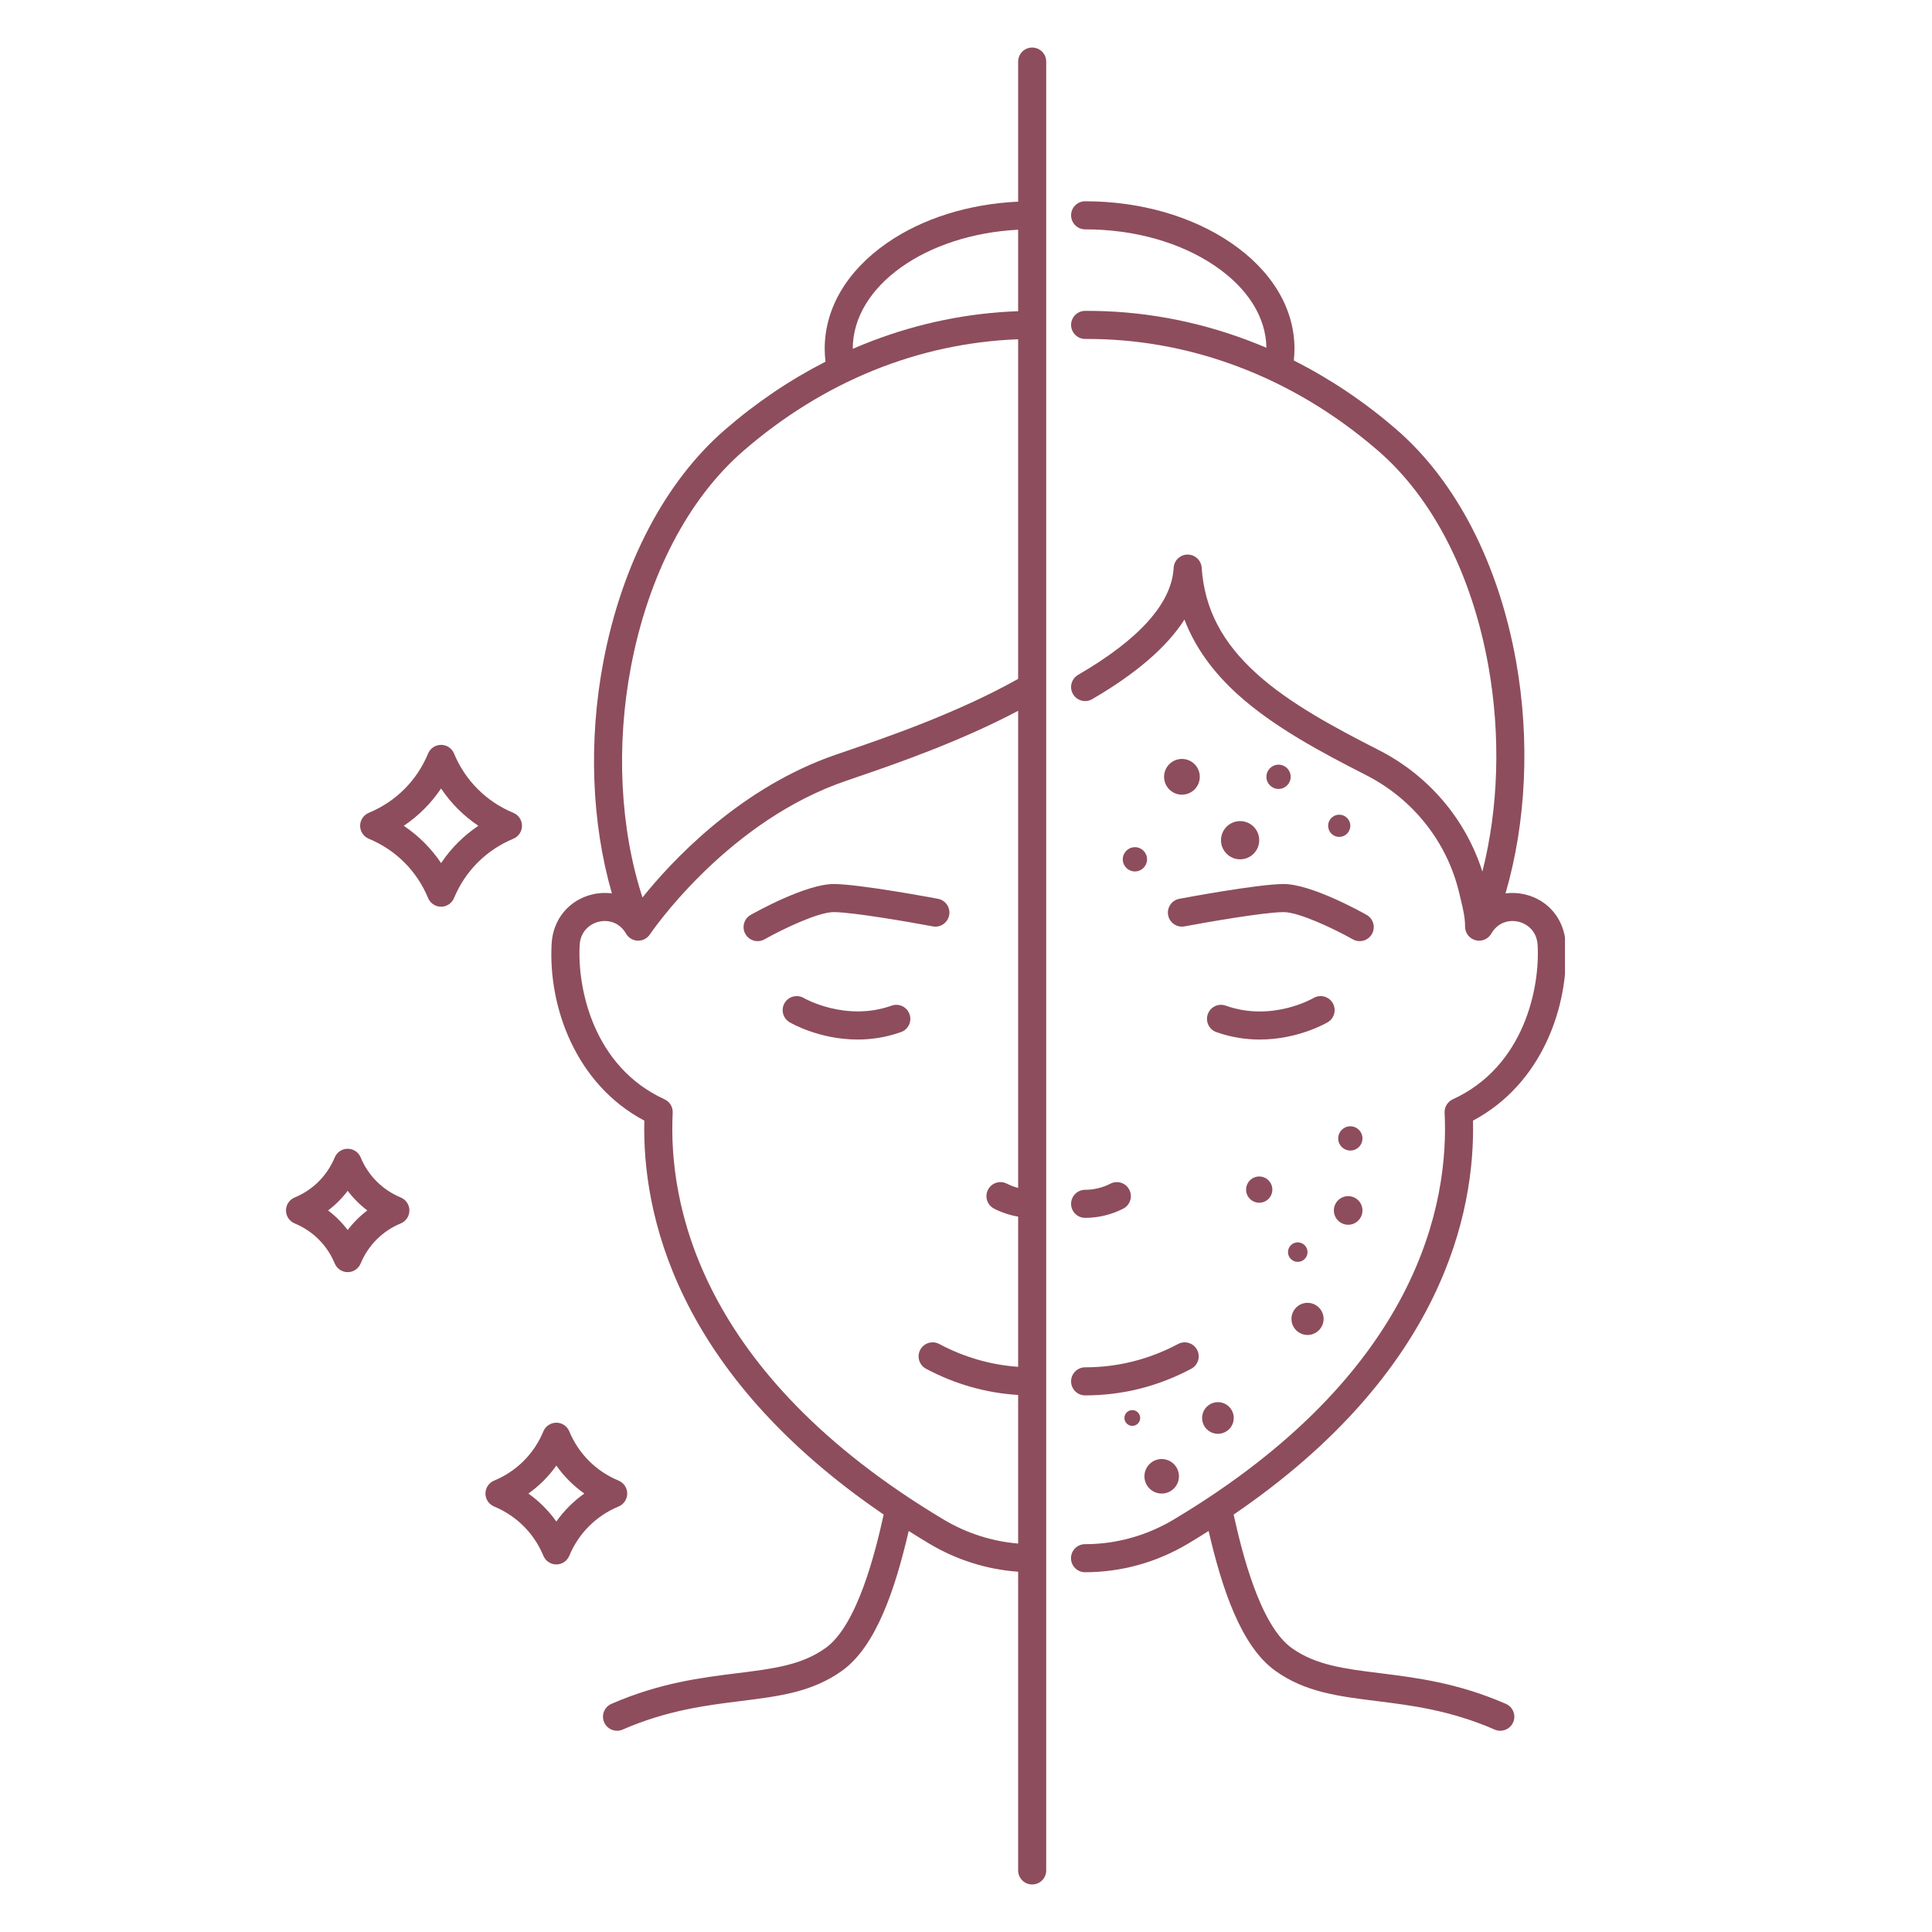
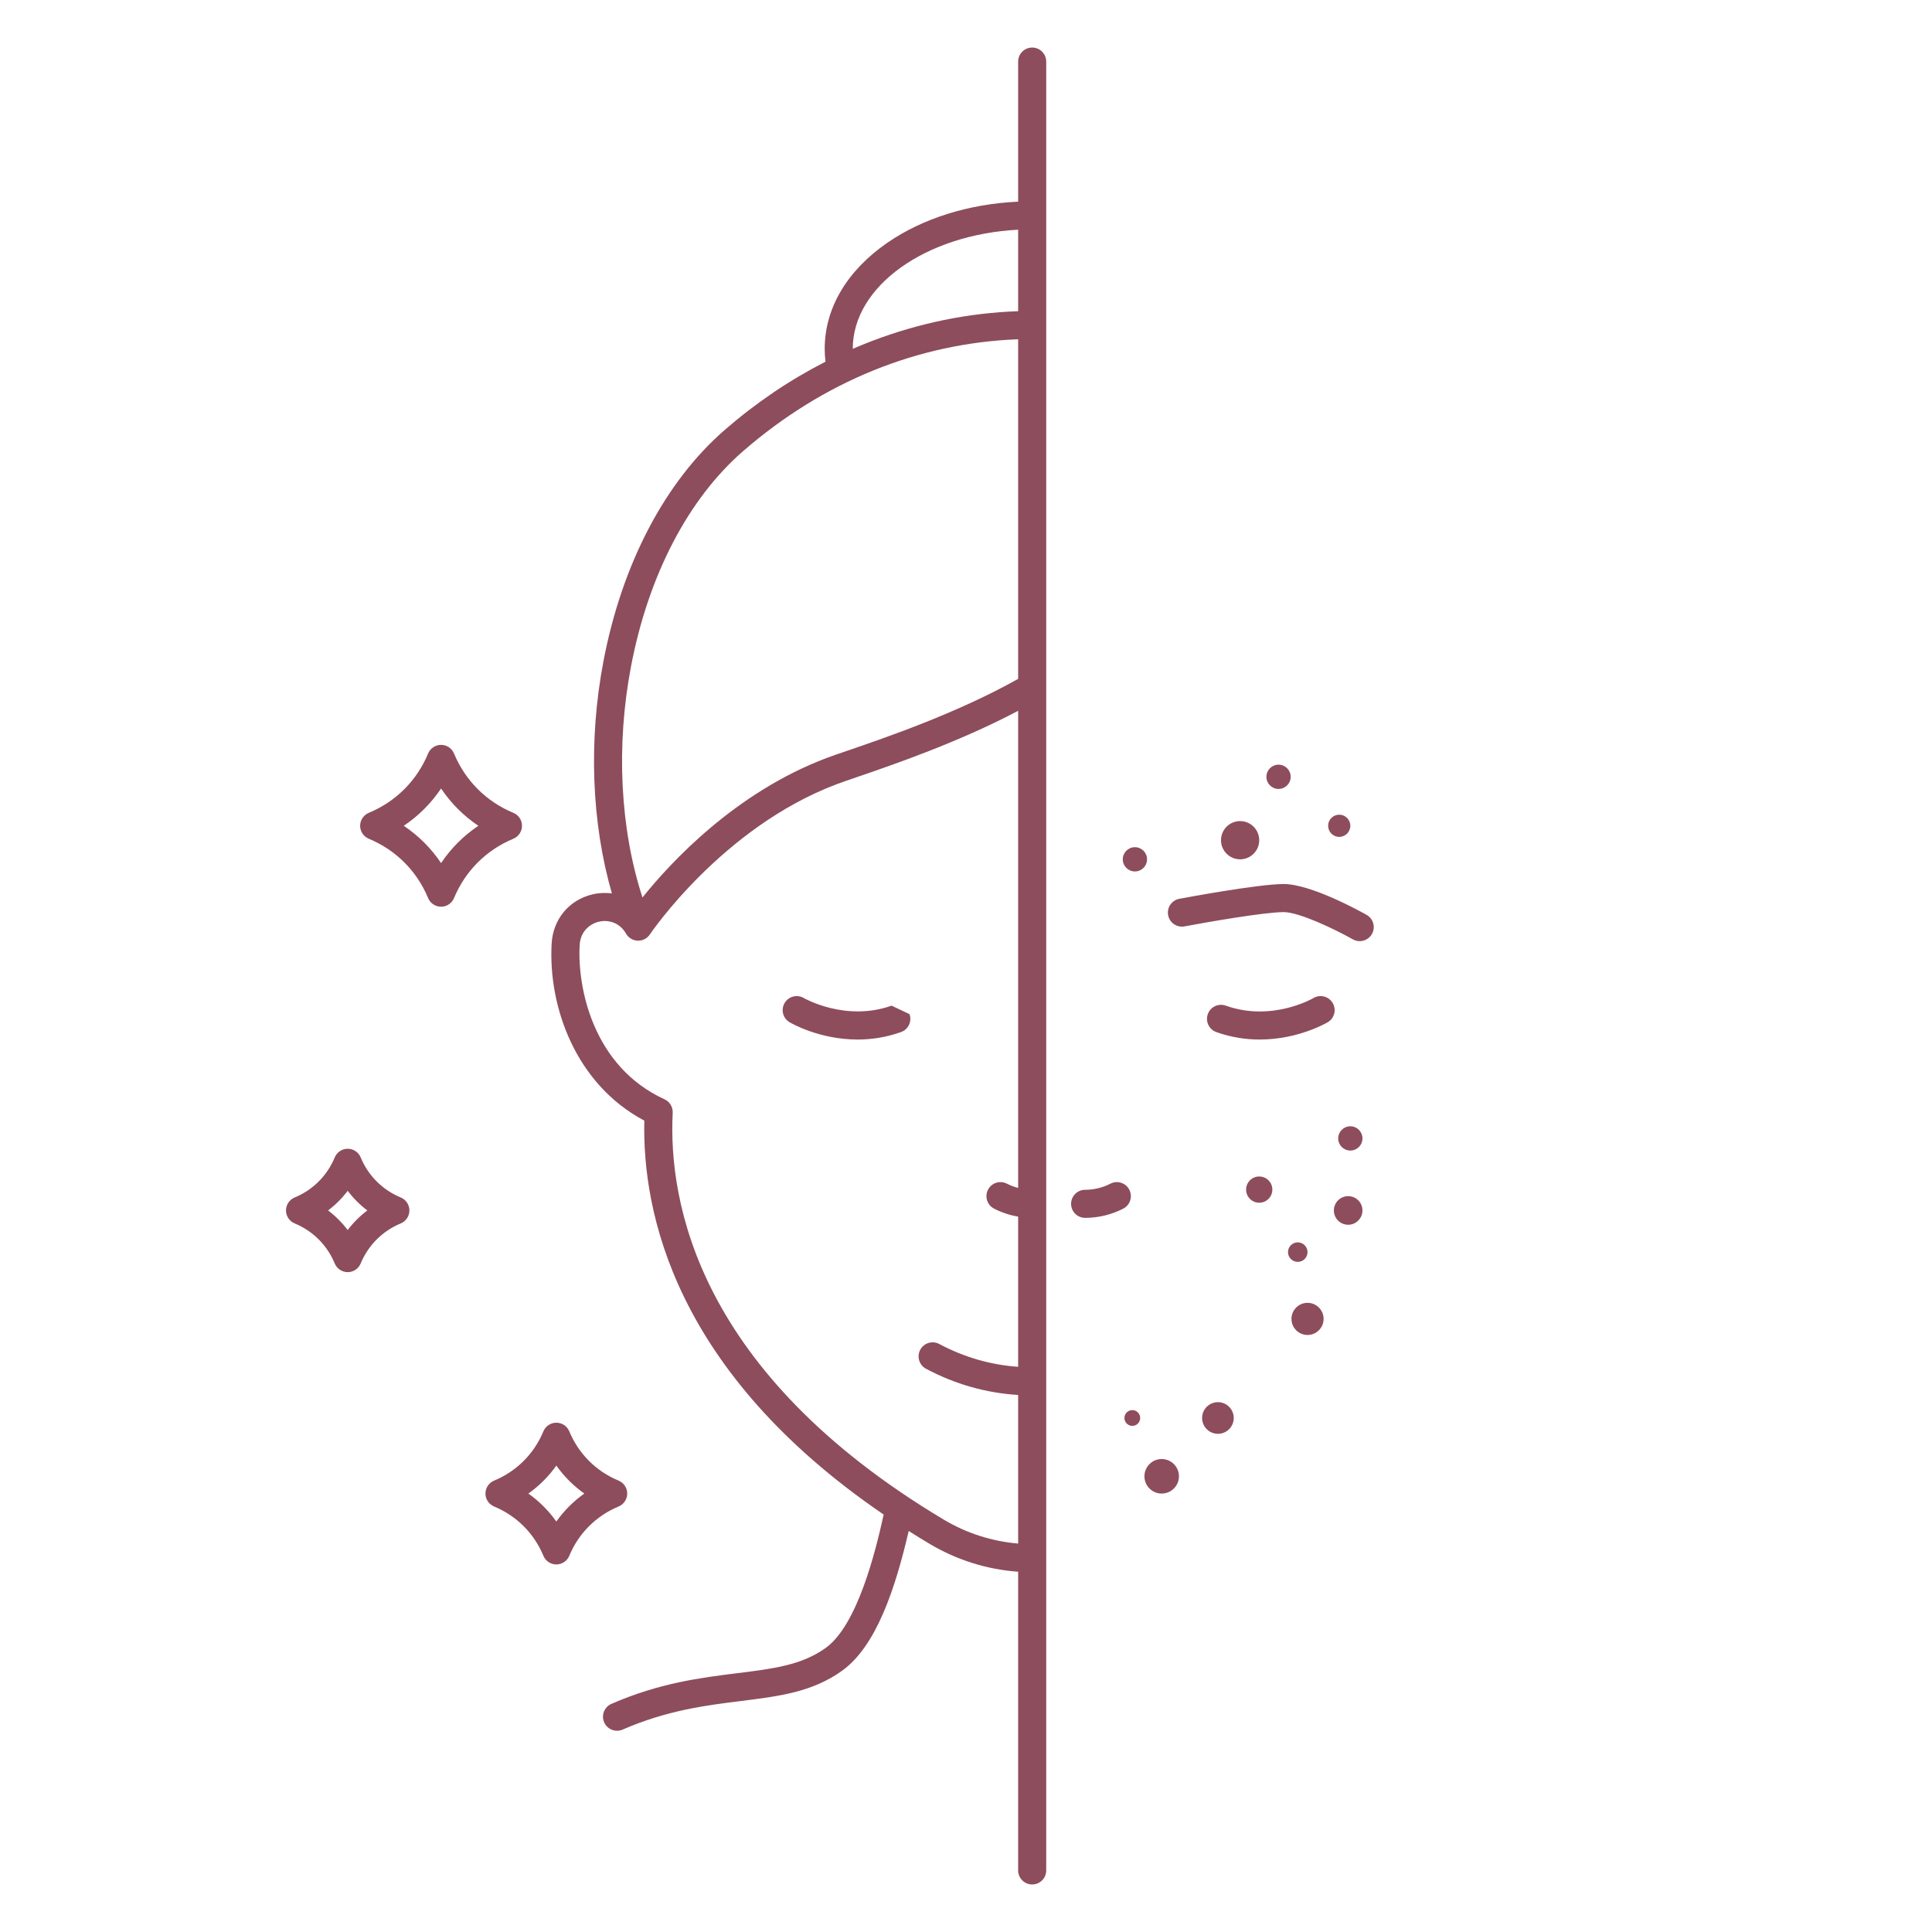
<svg xmlns="http://www.w3.org/2000/svg" width="500" viewBox="0 0 375 375" height="500" preserveAspectRatio="xMidYMid meet">
  <defs>
    <clipPath id="836f84c45e">
      <path d="M 107 9.23 L 203.324 9.23 L 203.324 365.773 L 107 365.773 Z M 107 9.23 " clip-rule="nonzero" />
    </clipPath>
    <clipPath id="66963d93d3">
-       <path d="M 207.684 39.012 L 303.762 39.012 L 303.762 336 L 207.684 336 Z M 207.684 39.012 " clip-rule="nonzero" />
-     </clipPath>
+       </clipPath>
    <clipPath id="0a1cd26e0b">
      <path d="M 55.512 222 L 80 222 L 80 247 L 55.512 247 Z M 55.512 222 " clip-rule="nonzero" />
    </clipPath>
  </defs>
-   <path fill="#8d4d5d" d="M 173.055 195.195 C 164.184 198.363 156.148 193.797 156.02 193.719 C 154.727 192.961 153.062 193.387 152.297 194.676 C 151.527 195.973 151.953 197.641 153.246 198.41 C 153.555 198.59 159.031 201.773 166.461 201.773 C 169.074 201.773 171.93 201.379 174.887 200.324 C 176.305 199.82 177.043 198.262 176.535 196.844 C 176.031 195.426 174.469 194.688 173.055 195.195 " fill-opacity="1" fill-rule="nonzero" />
+   <path fill="#8d4d5d" d="M 173.055 195.195 C 164.184 198.363 156.148 193.797 156.02 193.719 C 154.727 192.961 153.062 193.387 152.297 194.676 C 151.527 195.973 151.953 197.641 153.246 198.41 C 153.555 198.59 159.031 201.773 166.461 201.773 C 169.074 201.773 171.93 201.379 174.887 200.324 C 176.305 199.82 177.043 198.262 176.535 196.844 " fill-opacity="1" fill-rule="nonzero" />
  <path fill="#8d4d5d" d="M 258.672 194.676 C 257.906 193.383 256.234 192.957 254.941 193.723 C 254.863 193.773 246.895 198.402 237.914 195.195 C 236.5 194.688 234.941 195.426 234.434 196.844 C 233.93 198.262 234.664 199.82 236.082 200.324 C 239.039 201.383 241.891 201.773 244.504 201.773 C 251.938 201.773 257.414 198.59 257.723 198.41 C 259.016 197.641 259.441 195.973 258.672 194.676 " fill-opacity="1" fill-rule="nonzero" />
  <path fill="#8d4d5d" d="M 215.535 229.75 C 214.02 230.527 212.32 230.938 210.621 230.938 C 209.117 230.938 207.898 232.156 207.898 233.664 C 207.898 235.168 209.117 236.387 210.621 236.387 C 213.184 236.387 215.742 235.766 218.023 234.594 C 219.359 233.906 219.891 232.262 219.199 230.926 C 218.516 229.59 216.871 229.059 215.535 229.75 " fill-opacity="1" fill-rule="nonzero" />
-   <path fill="#8d4d5d" d="M 207.898 268.121 C 207.898 269.625 209.121 270.844 210.625 270.844 C 217.852 270.844 224.785 269.105 231.227 265.676 C 232.555 264.969 233.059 263.32 232.348 261.992 C 231.641 260.664 229.992 260.16 228.668 260.867 C 223.02 263.871 216.949 265.395 210.625 265.395 C 209.121 265.395 207.898 266.613 207.898 268.121 " fill-opacity="1" fill-rule="nonzero" />
  <g clip-path="url(#836f84c45e)">
    <path fill="#8d4d5d" d="M 183.191 294.965 C 135.387 266.406 129.703 233.227 130.57 215.988 C 130.625 214.875 130 213.84 128.984 213.375 C 115 206.965 112.051 191.543 112.512 183.441 C 112.668 180.711 114.539 179.309 116.234 178.902 C 117.906 178.508 120.172 178.906 121.516 181.223 C 121.52 181.23 121.523 181.234 121.523 181.242 C 121.578 181.332 121.637 181.422 121.703 181.504 C 121.719 181.527 121.742 181.551 121.762 181.578 C 121.812 181.645 121.871 181.707 121.93 181.77 C 121.949 181.789 121.969 181.809 121.988 181.824 C 122.066 181.902 122.152 181.977 122.242 182.043 C 122.242 182.043 122.246 182.047 122.246 182.047 C 122.332 182.109 122.422 182.168 122.516 182.219 C 122.539 182.234 122.566 182.25 122.594 182.262 C 122.668 182.305 122.75 182.34 122.828 182.375 C 122.852 182.383 122.875 182.395 122.898 182.406 C 123 182.441 123.102 182.473 123.203 182.5 C 123.23 182.508 123.262 182.512 123.289 182.52 C 123.375 182.539 123.461 182.551 123.547 182.562 C 123.566 182.566 123.582 182.57 123.602 182.57 C 123.613 182.574 123.629 182.57 123.641 182.574 C 123.691 182.578 123.738 182.578 123.789 182.582 C 123.816 182.582 123.844 182.586 123.871 182.586 C 123.883 182.586 123.891 182.582 123.902 182.582 C 124.105 182.582 124.312 182.555 124.516 182.508 C 124.539 182.5 124.566 182.492 124.594 182.484 C 124.664 182.465 124.734 182.445 124.805 182.418 C 124.84 182.406 124.871 182.391 124.906 182.379 C 124.965 182.355 125.027 182.324 125.09 182.297 C 125.121 182.277 125.156 182.262 125.191 182.242 C 125.207 182.234 125.223 182.227 125.238 182.219 C 125.285 182.191 125.328 182.16 125.375 182.129 C 125.402 182.113 125.426 182.098 125.453 182.078 C 125.535 182.02 125.617 181.957 125.695 181.887 C 125.703 181.883 125.707 181.875 125.711 181.867 C 125.785 181.805 125.852 181.734 125.914 181.664 C 125.93 181.645 125.945 181.625 125.961 181.605 C 126.016 181.543 126.066 181.477 126.109 181.41 C 126.117 181.398 126.129 181.387 126.137 181.375 C 126.277 181.168 140.188 160.598 162.402 152.211 C 163.258 151.887 164.578 151.434 166.254 150.859 C 173.398 148.414 186.043 144.078 197.621 137.969 L 197.621 230.578 C 196.867 230.383 196.129 230.102 195.426 229.742 L 195.422 229.742 C 194.086 229.062 192.449 229.594 191.766 230.934 C 191.082 232.27 191.613 233.91 192.949 234.598 C 194.418 235.348 196 235.871 197.621 236.148 L 197.621 265.297 C 192.273 264.922 187.133 263.438 182.305 260.867 C 180.977 260.16 179.324 260.664 178.617 261.992 C 177.914 263.32 178.414 264.969 179.742 265.676 C 185.371 268.672 191.375 270.379 197.621 270.762 L 197.621 299.602 C 192.555 299.184 187.613 297.602 183.191 294.965 Z M 122.477 129.363 C 125.855 111.637 133.609 96.77 144.305 87.504 C 159.859 74.031 178.242 66.582 197.621 65.852 L 197.621 131.77 C 185.797 138.406 172.02 143.129 164.488 145.707 C 162.77 146.297 161.41 146.762 160.477 147.113 C 142.73 153.812 130.195 167.352 124.703 174.203 C 120.363 160.855 119.535 144.809 122.477 129.363 Z M 165.52 67.699 C 165.52 55.523 179.688 45.516 197.621 44.586 L 197.621 60.402 C 187.949 60.746 178.414 62.688 169.238 66.191 C 167.988 66.668 166.75 67.176 165.523 67.707 C 165.523 67.703 165.52 67.699 165.52 67.699 Z M 203.07 268.086 L 203.07 11.957 C 203.07 10.453 201.852 9.23 200.344 9.23 C 198.84 9.23 197.621 10.453 197.621 11.957 L 197.621 39.141 C 188.031 39.586 179.09 42.383 172.207 47.137 C 164.383 52.547 160.074 59.848 160.074 67.699 C 160.074 68.535 160.129 69.371 160.23 70.203 C 153.332 73.723 146.805 78.133 140.738 83.387 C 129.121 93.449 120.734 109.418 117.129 128.344 C 114.195 143.727 114.82 159.719 118.766 173.406 C 117.539 173.246 116.262 173.297 114.977 173.605 C 110.445 174.684 107.344 178.422 107.074 183.133 C 106.379 195.348 111.703 210.43 125.062 217.512 C 124.648 235.191 130.852 266.238 171.52 293.977 C 169.941 301.148 166.434 315.445 160.254 319.871 C 155.602 323.207 150.098 323.895 143.129 324.762 C 136.051 325.645 128.027 326.645 118.676 330.719 C 117.297 331.32 116.664 332.922 117.266 334.301 C 117.711 335.328 118.715 335.938 119.766 335.938 C 120.129 335.938 120.496 335.867 120.852 335.711 C 129.48 331.953 137.09 331.004 143.801 330.168 C 151.234 329.242 157.648 328.441 163.43 324.301 C 170.109 319.516 173.781 308.312 176.379 297.164 C 177.688 297.996 179.023 298.82 180.398 299.641 C 185.664 302.785 191.57 304.641 197.621 305.07 L 197.621 363.051 C 197.621 364.555 198.84 365.773 200.344 365.773 C 201.852 365.773 203.07 364.555 203.07 363.051 L 203.07 268.152 C 203.07 268.145 203.07 268.133 203.07 268.121 C 203.07 268.109 203.07 268.098 203.07 268.086 " fill-opacity="1" fill-rule="nonzero" />
  </g>
-   <path fill="#8d4d5d" d="M 181.055 179.809 C 182.531 180.09 183.953 179.113 184.234 177.637 C 184.512 176.16 183.539 174.734 182.062 174.457 C 181.441 174.34 166.801 171.59 161.812 171.59 C 156.457 171.59 146.793 176.969 145.711 177.578 C 144.402 178.32 143.941 179.984 144.68 181.293 C 145.18 182.18 146.102 182.676 147.055 182.676 C 147.508 182.676 147.969 182.562 148.391 182.324 C 152.004 180.281 158.844 177.039 161.812 177.039 C 165.531 177.039 176.961 179.039 181.055 179.809 " fill-opacity="1" fill-rule="nonzero" />
  <path fill="#8d4d5d" d="M 226.734 177.637 C 227.012 179.113 228.438 180.09 229.918 179.809 C 234.008 179.039 245.438 177.039 249.156 177.039 C 252.121 177.039 258.961 180.281 262.578 182.324 C 263 182.562 263.461 182.676 263.914 182.676 C 264.863 182.676 265.789 182.18 266.289 181.293 C 267.031 179.98 266.57 178.32 265.258 177.578 C 264.176 176.969 254.512 171.59 249.156 171.59 C 244.168 171.59 229.527 174.34 228.906 174.457 C 227.43 174.734 226.457 176.16 226.734 177.637 " fill-opacity="1" fill-rule="nonzero" />
  <g clip-path="url(#66963d93d3)">
    <path fill="#8d4d5d" d="M 292.293 330.719 C 282.941 326.645 274.918 325.645 267.84 324.762 C 260.871 323.895 255.367 323.207 250.711 319.871 C 244.535 315.445 241.027 301.148 239.449 293.977 C 280.117 266.238 286.32 235.191 285.906 217.512 C 299.266 210.43 304.59 195.348 303.891 183.133 C 303.625 178.422 300.523 174.684 295.996 173.605 C 294.715 173.301 293.441 173.246 292.219 173.406 C 296.23 159.672 297 143.684 294.27 128.375 C 290.879 109.387 282.641 93.406 271.07 83.383 L 270.914 83.246 C 264.758 77.938 258.129 73.5 251.129 69.973 C 251.211 69.219 251.258 68.457 251.258 67.699 C 251.258 59.855 246.879 52.551 238.926 47.129 C 231.305 41.93 221.254 39.066 210.621 39.066 C 209.117 39.066 207.898 40.285 207.898 41.793 C 207.898 43.297 209.117 44.516 210.621 44.516 C 220.168 44.516 229.133 47.043 235.855 51.629 C 242.207 55.957 245.73 61.586 245.809 67.5 C 244.57 66.973 243.32 66.469 242.059 66 C 231.902 62.191 221.32 60.285 210.609 60.34 C 209.105 60.348 207.891 61.574 207.898 63.078 C 207.906 64.582 209.145 65.797 210.637 65.789 C 220.684 65.742 230.613 67.523 240.148 71.102 C 249.934 74.766 259.086 80.242 267.352 87.375 L 267.504 87.504 C 278.137 96.711 285.734 111.566 288.906 129.332 C 291.312 142.84 290.859 156.867 287.73 169.172 C 284.492 159.004 277.293 150.516 267.605 145.582 C 259.176 141.289 250.41 136.617 243.98 130.824 C 237.199 124.715 233.789 118.156 233.242 110.18 C 233.145 108.742 231.938 107.637 230.504 107.641 C 229.066 107.652 227.883 108.781 227.805 110.219 C 227.438 117.062 221.195 124.055 209.254 130.996 C 207.953 131.754 207.512 133.422 208.266 134.723 C 209.023 136.023 210.691 136.465 211.992 135.707 C 220.508 130.754 226.496 125.586 229.902 120.262 C 231.934 125.586 235.391 130.418 240.332 134.871 C 247.258 141.109 256.383 145.98 265.133 150.438 C 274.352 155.133 280.965 163.539 283.277 173.504 C 283.363 173.871 283.449 174.238 283.535 174.602 C 283.984 176.461 284.371 178.07 284.371 179.859 C 284.371 179.895 284.375 179.926 284.375 179.957 C 284.375 179.996 284.379 180.035 284.383 180.074 C 284.387 180.129 284.391 180.184 284.398 180.234 C 284.402 180.266 284.406 180.293 284.414 180.32 C 284.438 180.488 284.484 180.648 284.543 180.805 C 284.547 180.824 284.555 180.84 284.562 180.855 C 284.586 180.914 284.609 180.977 284.637 181.031 C 284.652 181.062 284.668 181.09 284.684 181.121 C 284.703 181.16 284.727 181.203 284.75 181.246 C 284.77 181.281 284.793 181.312 284.816 181.348 C 284.836 181.383 284.859 181.418 284.887 181.449 C 284.91 181.484 284.938 181.52 284.961 181.551 C 284.988 181.582 285.012 181.613 285.039 181.645 C 285.066 181.676 285.094 181.707 285.125 181.738 C 285.156 181.773 285.188 181.805 285.223 181.836 C 285.246 181.859 285.273 181.887 285.301 181.91 C 285.363 181.965 285.43 182.016 285.496 182.066 C 285.5 182.07 285.5 182.07 285.504 182.07 C 285.57 182.121 285.641 182.168 285.715 182.211 C 285.723 182.211 285.727 182.215 285.73 182.219 C 285.746 182.227 285.762 182.234 285.777 182.242 C 285.832 182.273 285.887 182.301 285.945 182.328 C 285.973 182.344 286.004 182.355 286.035 182.367 C 286.082 182.387 286.129 182.406 286.176 182.422 C 286.211 182.438 286.25 182.449 286.289 182.461 C 286.328 182.473 286.367 182.484 286.41 182.496 C 286.453 182.508 286.496 182.52 286.539 182.527 C 286.551 182.531 286.562 182.531 286.57 182.535 C 286.594 182.539 286.617 182.543 286.641 182.547 C 286.695 182.555 286.75 182.562 286.805 182.566 C 286.84 182.57 286.875 182.574 286.91 182.578 C 286.961 182.582 287.012 182.582 287.062 182.582 C 287.074 182.582 287.086 182.586 287.098 182.586 C 287.113 182.586 287.125 182.582 287.141 182.582 C 287.246 182.582 287.352 182.57 287.457 182.559 C 287.477 182.555 287.496 182.555 287.52 182.551 C 287.633 182.535 287.746 182.508 287.855 182.473 C 287.883 182.469 287.91 182.457 287.938 182.449 C 288.039 182.418 288.137 182.379 288.234 182.332 C 288.246 182.328 288.258 182.324 288.27 182.32 C 288.375 182.27 288.48 182.207 288.582 182.141 C 288.598 182.133 288.617 182.117 288.637 182.105 C 288.73 182.039 288.82 181.973 288.906 181.898 C 288.91 181.891 288.918 181.887 288.926 181.879 C 289.012 181.801 289.094 181.711 289.172 181.621 C 289.191 181.598 289.207 181.578 289.227 181.551 C 289.289 181.473 289.348 181.391 289.402 181.305 C 289.414 181.285 289.43 181.266 289.441 181.246 C 289.445 181.238 289.449 181.234 289.453 181.227 C 290.797 178.906 293.062 178.508 294.73 178.902 C 296.43 179.309 298.297 180.711 298.453 183.441 C 298.918 191.543 295.969 206.965 281.984 213.375 C 280.969 213.84 280.344 214.875 280.398 215.988 C 281.266 233.227 275.586 266.406 227.773 294.965 C 222.566 298.074 216.633 299.723 210.625 299.723 C 210.617 299.723 210.609 299.723 210.602 299.723 C 209.102 299.723 207.879 300.941 207.879 302.441 C 207.879 303.945 209.098 305.168 210.602 305.168 C 210.609 305.168 210.617 305.168 210.625 305.168 C 217.617 305.168 224.516 303.258 230.57 299.641 C 231.945 298.82 233.281 297.996 234.59 297.164 C 237.184 308.312 240.855 319.516 247.539 324.301 C 253.316 328.441 259.734 329.242 267.164 330.168 C 273.879 331.004 281.488 331.953 290.117 335.711 C 290.469 335.867 290.84 335.938 291.203 335.938 C 292.254 335.938 293.254 335.328 293.703 334.301 C 294.305 332.922 293.672 331.32 292.293 330.719 " fill-opacity="1" fill-rule="nonzero" />
  </g>
-   <path fill="#8d4d5d" d="M 229.41 147.309 C 227.496 147.309 225.945 148.863 225.945 150.777 C 225.945 152.691 227.496 154.246 229.41 154.246 C 231.328 154.246 232.879 152.691 232.879 150.777 C 232.879 148.863 231.328 147.309 229.41 147.309 " fill-opacity="1" fill-rule="nonzero" />
  <path fill="#8d4d5d" d="M 250.52 150.777 C 250.52 149.477 249.465 148.422 248.164 148.422 C 246.863 148.422 245.809 149.477 245.809 150.777 C 245.809 152.078 246.863 153.133 248.164 153.133 C 249.465 153.133 250.52 152.078 250.52 150.777 " fill-opacity="1" fill-rule="nonzero" />
  <path fill="#8d4d5d" d="M 262.098 218.609 C 260.797 218.609 259.742 219.664 259.742 220.969 C 259.742 222.27 260.797 223.32 262.098 223.32 C 263.398 223.32 264.453 222.27 264.453 220.969 C 264.453 219.664 263.398 218.609 262.098 218.609 " fill-opacity="1" fill-rule="nonzero" />
  <path fill="#8d4d5d" d="M 253.789 243.031 C 253.789 241.988 252.941 241.141 251.895 241.141 C 250.852 241.141 250 241.988 250 243.031 C 250 244.078 250.852 244.93 251.895 244.93 C 252.941 244.93 253.789 244.078 253.789 243.031 " fill-opacity="1" fill-rule="nonzero" />
  <path fill="#8d4d5d" d="M 241.867 230.902 C 241.867 232.309 243.008 233.449 244.414 233.449 C 245.82 233.449 246.961 232.309 246.961 230.902 C 246.961 229.496 245.82 228.355 244.414 228.355 C 243.008 228.355 241.867 229.496 241.867 230.902 " fill-opacity="1" fill-rule="nonzero" />
  <path fill="#8d4d5d" d="M 261.68 237.723 C 263.211 237.723 264.453 236.48 264.453 234.945 C 264.453 233.414 263.211 232.172 261.68 232.172 C 260.145 232.172 258.902 233.414 258.902 234.945 C 258.902 236.48 260.145 237.723 261.68 237.723 " fill-opacity="1" fill-rule="nonzero" />
  <path fill="#8d4d5d" d="M 253.789 259.117 C 255.512 259.117 256.91 257.719 256.91 255.996 C 256.91 254.277 255.512 252.879 253.789 252.879 C 252.07 252.879 250.672 254.277 250.672 255.996 C 250.672 257.719 252.07 259.117 253.789 259.117 " fill-opacity="1" fill-rule="nonzero" />
  <path fill="#8d4d5d" d="M 220.285 164.438 C 218.984 164.438 217.93 165.492 217.93 166.793 C 217.93 168.094 218.984 169.148 220.285 169.148 C 221.586 169.148 222.641 168.094 222.641 166.793 C 222.641 165.492 221.586 164.438 220.285 164.438 " fill-opacity="1" fill-rule="nonzero" />
  <path fill="#8d4d5d" d="M 244.414 163.086 C 244.414 161.035 242.754 159.375 240.703 159.375 C 238.656 159.375 236.996 161.035 236.996 163.086 C 236.996 165.133 238.656 166.793 240.703 166.793 C 242.754 166.793 244.414 165.133 244.414 163.086 " fill-opacity="1" fill-rule="nonzero" />
  <path fill="#8d4d5d" d="M 262.098 160.285 C 262.098 159.094 261.133 158.129 259.945 158.129 C 258.754 158.129 257.789 159.094 257.789 160.285 C 257.789 161.473 258.754 162.438 259.945 162.438 C 261.133 162.438 262.098 161.473 262.098 160.285 " fill-opacity="1" fill-rule="nonzero" />
  <path fill="#8d4d5d" d="M 233.328 275.23 C 233.328 276.926 234.703 278.301 236.398 278.301 C 238.094 278.301 239.469 276.926 239.469 275.23 C 239.469 273.535 238.094 272.16 236.398 272.16 C 234.703 272.16 233.328 273.535 233.328 275.23 " fill-opacity="1" fill-rule="nonzero" />
  <path fill="#8d4d5d" d="M 218.25 275.23 C 218.25 276.074 218.938 276.762 219.781 276.762 C 220.625 276.762 221.312 276.074 221.312 275.23 C 221.312 274.387 220.625 273.699 219.781 273.699 C 218.938 273.699 218.25 274.387 218.25 275.23 " fill-opacity="1" fill-rule="nonzero" />
  <path fill="#8d4d5d" d="M 222.133 286.551 C 222.133 288.398 223.633 289.898 225.484 289.898 C 227.332 289.898 228.832 288.398 228.832 286.551 C 228.832 284.699 227.332 283.199 225.484 283.199 C 223.633 283.199 222.133 284.699 222.133 286.551 " fill-opacity="1" fill-rule="nonzero" />
  <path fill="#8d4d5d" d="M 85.613 167.523 C 83.688 164.656 81.238 162.207 78.371 160.285 C 81.238 158.363 83.688 155.91 85.613 153.047 C 87.531 155.91 89.984 158.363 92.848 160.285 C 89.984 162.207 87.531 164.656 85.613 167.523 Z M 101.32 160.285 C 101.32 159.184 100.656 158.191 99.637 157.77 C 94.391 155.594 90.305 151.504 88.125 146.258 C 87.707 145.238 86.711 144.578 85.613 144.578 C 84.508 144.578 83.516 145.238 83.094 146.258 C 80.922 151.504 76.832 155.594 71.582 157.77 C 70.566 158.191 69.902 159.184 69.902 160.285 C 69.902 161.387 70.566 162.379 71.582 162.801 C 76.832 164.977 80.922 169.062 83.094 174.312 C 83.516 175.328 84.508 175.992 85.613 175.992 C 86.711 175.992 87.707 175.328 88.125 174.312 C 90.305 169.062 94.391 164.977 99.637 162.801 C 100.656 162.379 101.32 161.387 101.32 160.285 " fill-opacity="1" fill-rule="nonzero" />
  <g clip-path="url(#0a1cd26e0b)">
    <path fill="#8d4d5d" d="M 67.488 238.754 C 66.398 237.312 65.121 236.035 63.68 234.945 C 65.121 233.859 66.398 232.578 67.488 231.137 C 68.578 232.578 69.855 233.859 71.297 234.945 C 69.855 236.035 68.578 237.312 67.488 238.754 Z M 77.785 232.43 C 74.238 230.961 71.473 228.199 70.004 224.652 C 69.582 223.633 68.59 222.973 67.488 222.973 C 66.387 222.973 65.395 223.633 64.973 224.652 C 63.504 228.199 60.742 230.961 57.195 232.43 C 56.176 232.852 55.512 233.844 55.512 234.945 C 55.512 236.047 56.176 237.043 57.195 237.465 C 60.742 238.934 63.504 241.695 64.973 245.242 C 65.395 246.258 66.387 246.922 67.488 246.922 C 68.59 246.922 69.582 246.258 70.004 245.242 C 71.473 241.695 74.238 238.934 77.785 237.465 C 78.801 237.043 79.465 236.047 79.465 234.945 C 79.465 233.844 78.801 232.852 77.785 232.43 " fill-opacity="1" fill-rule="nonzero" />
  </g>
  <path fill="#8d4d5d" d="M 107.984 295.328 C 106.492 293.223 104.66 291.391 102.555 289.898 C 104.66 288.406 106.492 286.574 107.984 284.469 C 109.477 286.574 111.309 288.406 113.414 289.898 C 111.309 291.391 109.477 293.223 107.984 295.328 Z M 121.742 289.898 C 121.742 288.797 121.078 287.805 120.059 287.383 C 115.703 285.578 112.309 282.184 110.5 277.824 C 110.078 276.809 109.086 276.145 107.984 276.145 C 106.883 276.145 105.891 276.809 105.469 277.824 C 103.664 282.184 100.27 285.578 95.91 287.383 C 94.891 287.805 94.227 288.797 94.227 289.898 C 94.227 291 94.891 291.992 95.91 292.414 C 100.27 294.223 103.664 297.617 105.469 301.973 C 105.891 302.992 106.883 303.656 107.984 303.656 C 109.086 303.656 110.078 302.992 110.5 301.973 C 112.309 297.617 115.703 294.223 120.059 292.414 C 121.078 291.992 121.742 291 121.742 289.898 " fill-opacity="1" fill-rule="nonzero" />
</svg>